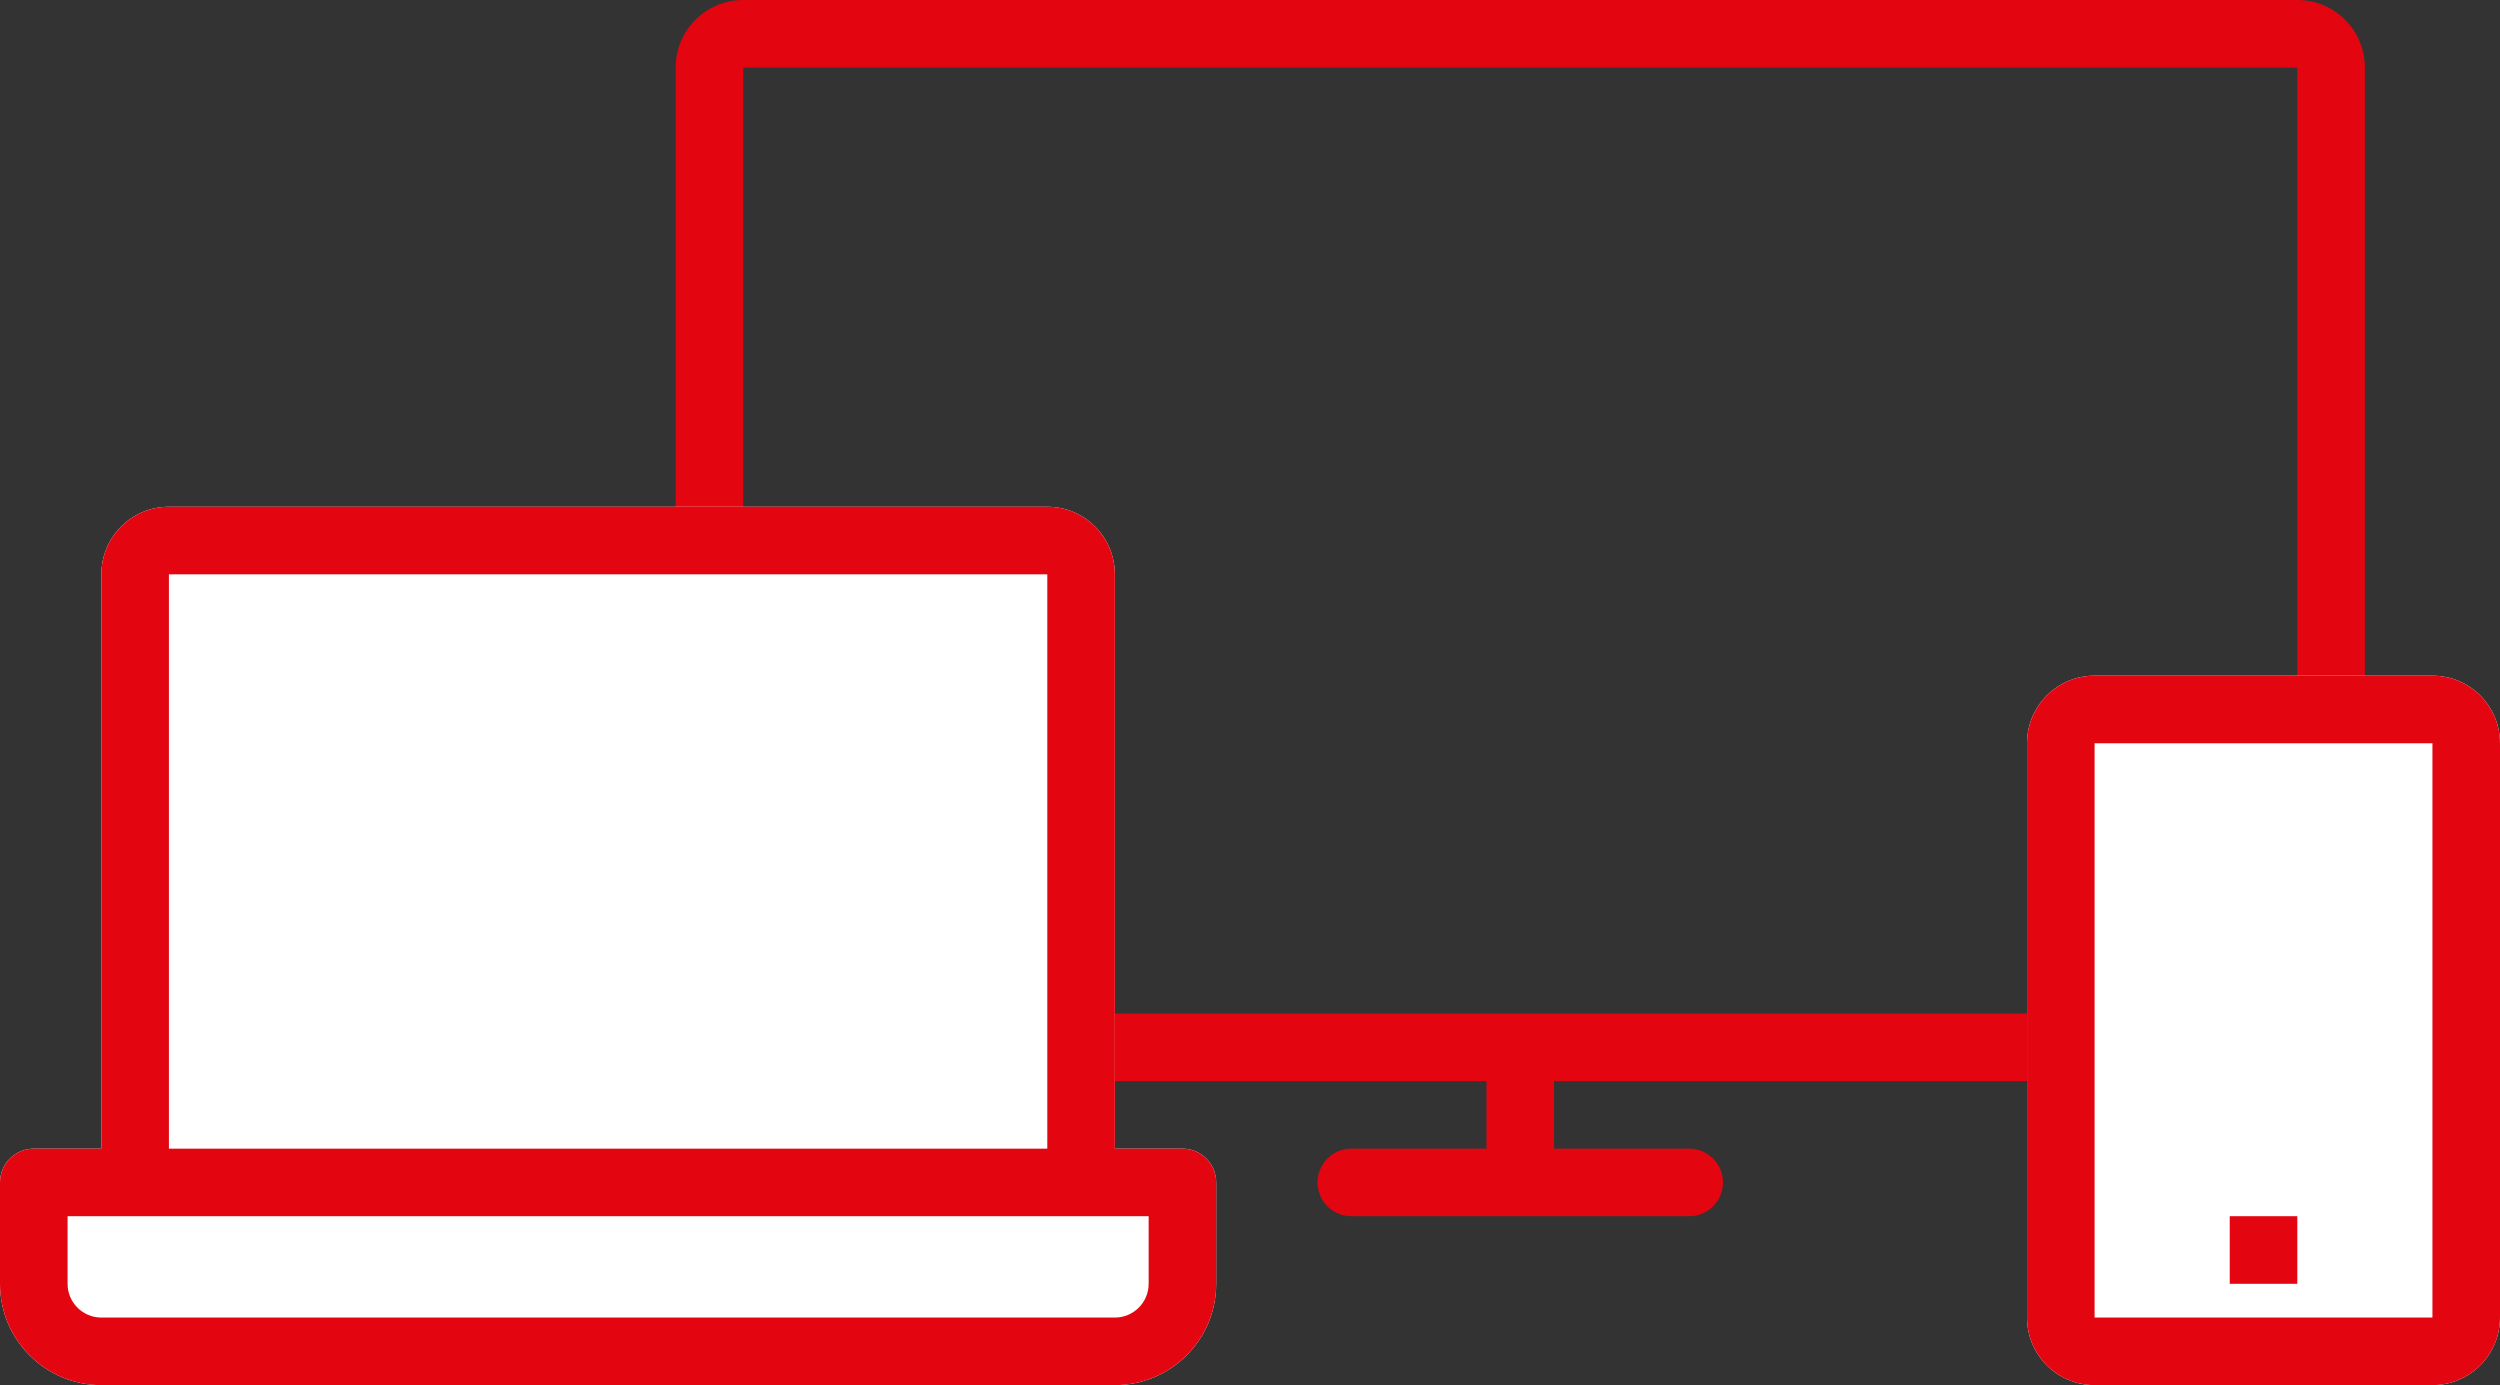
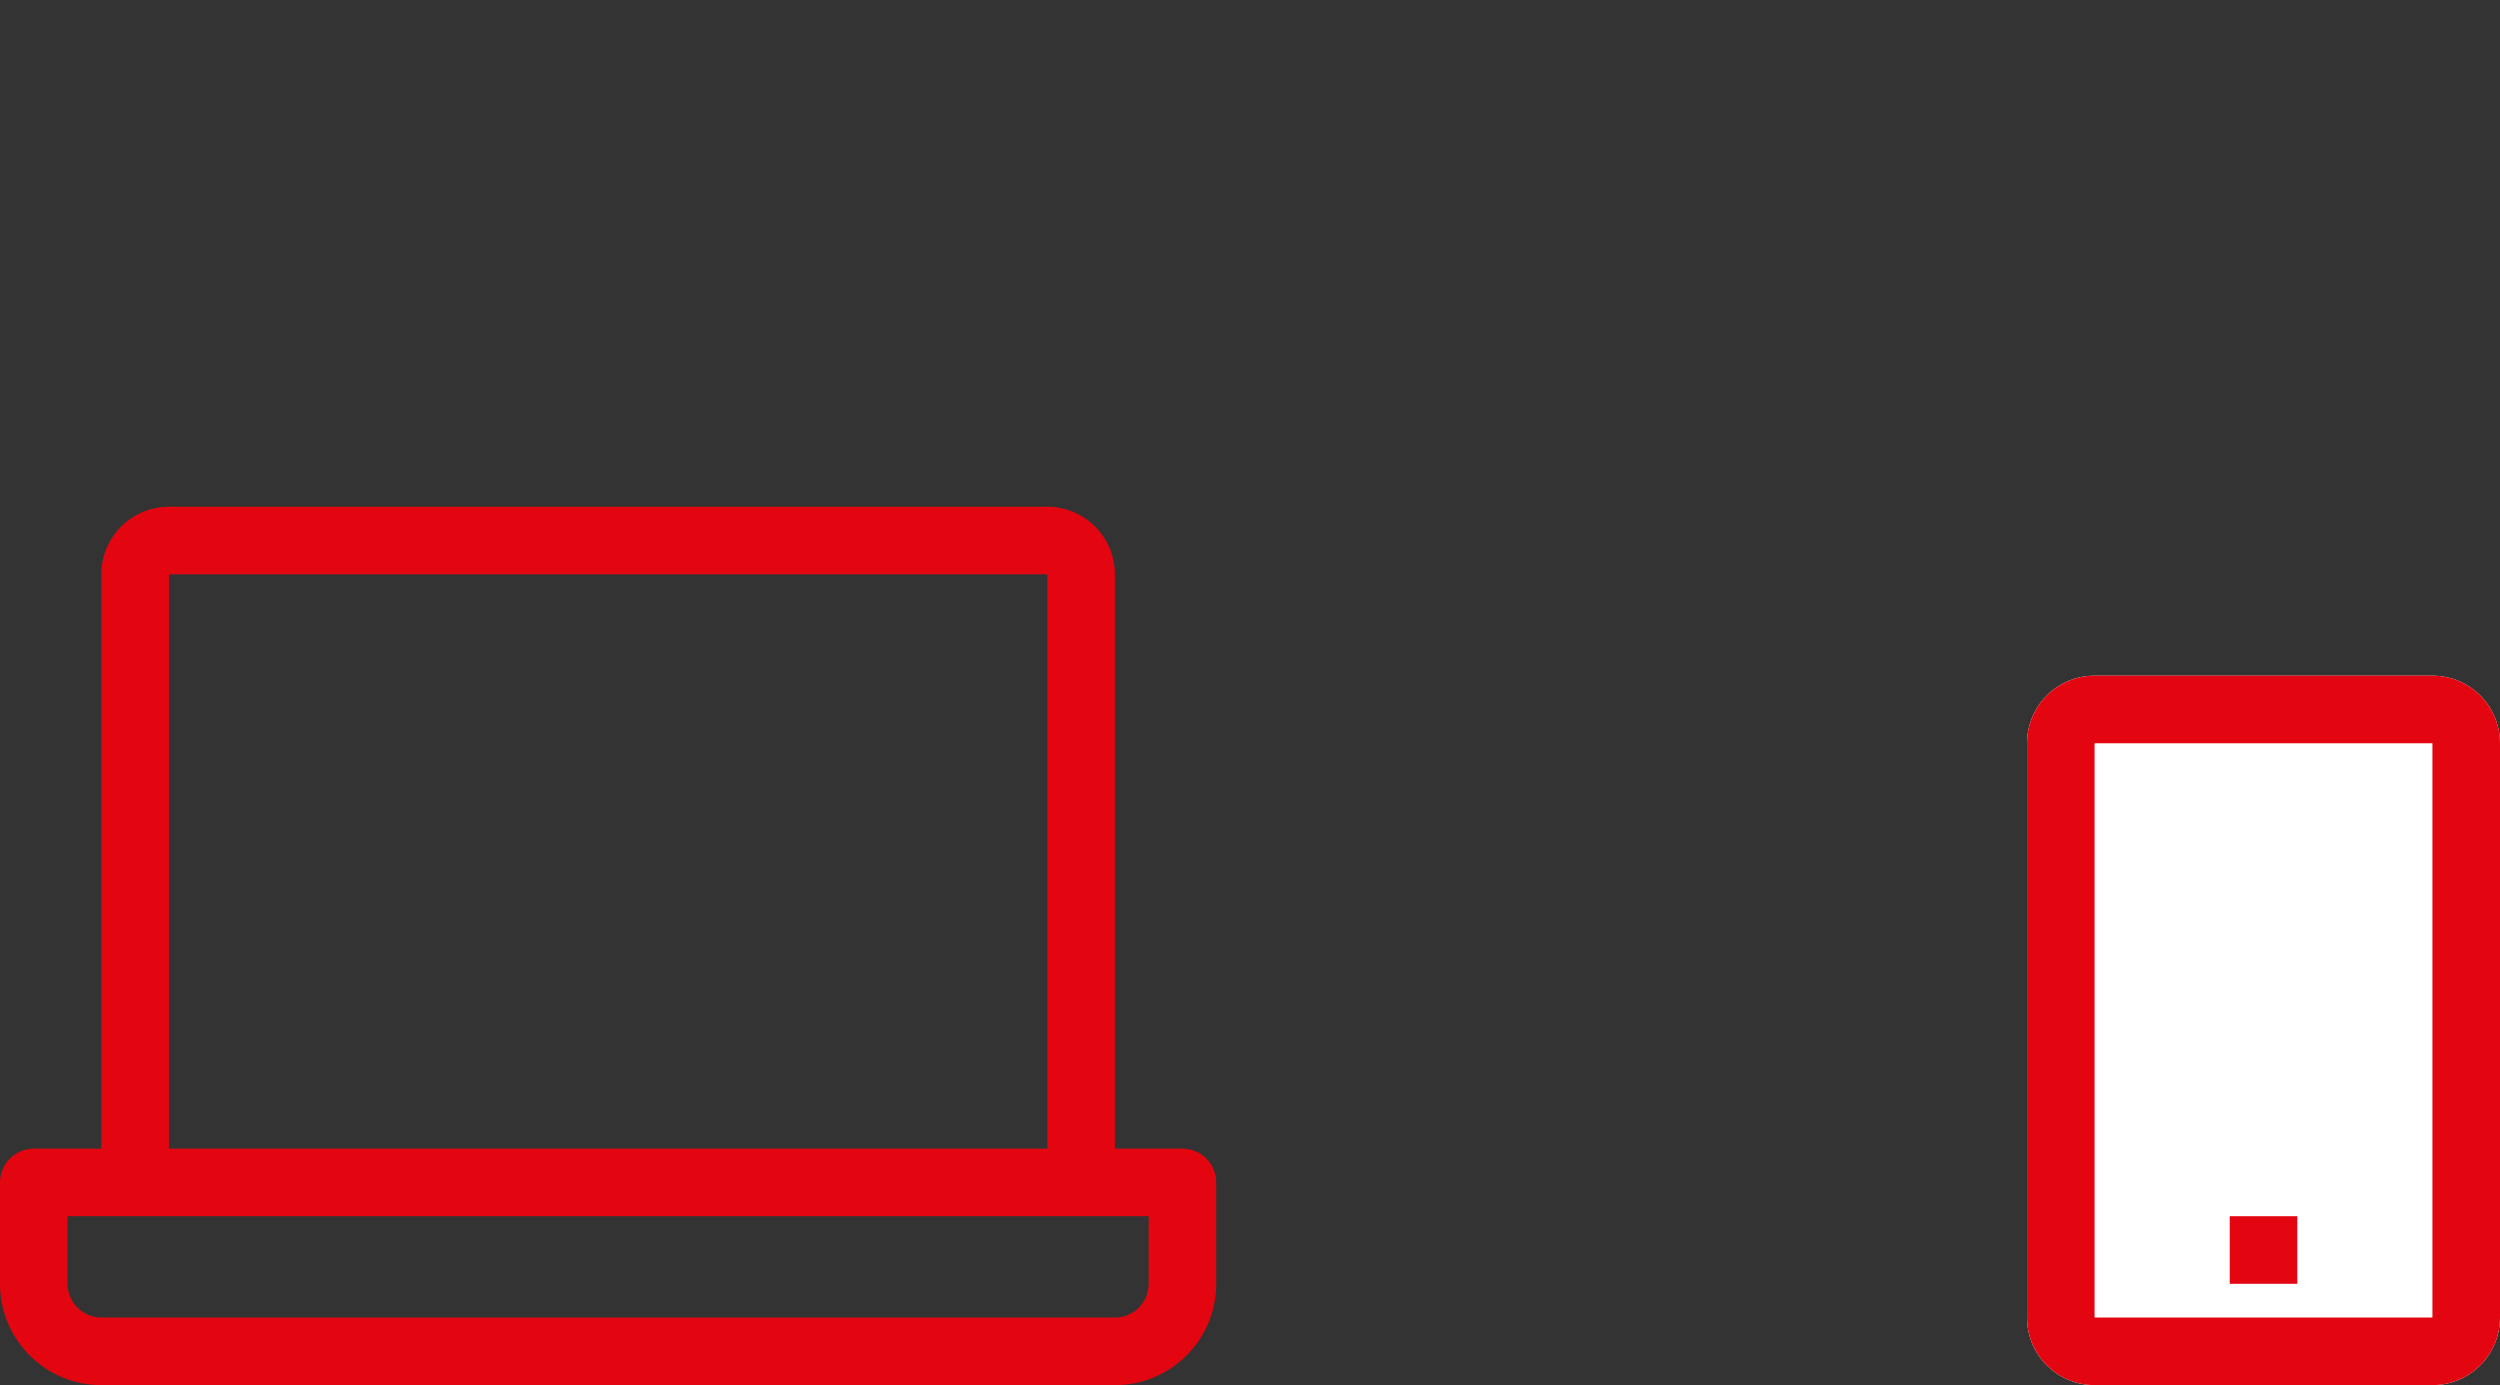
<svg xmlns="http://www.w3.org/2000/svg" width="74" height="41" viewBox="0 0 74 41" fill="none">
  <rect x="0" y="0" width="74" height="41" fill="#333333" stroke="none" />
-   <path fill-rule="evenodd" clip-rule="evenodd" d="M68 2H22V30H68V2ZM22 0C20.895 0 20 0.895 20 2V30C20 31.105 20.895 32 22 32H44V34H40C39.448 34 39 34.448 39 35C39 35.552 39.448 36 40 36H50C50.552 36 51 35.552 51 35C51 34.448 50.552 34 50 34H46V32H68C69.105 32 70 31.105 70 30V2C70 0.895 69.105 0 68 0H22Z" fill="#E30611" />
-   <path d="M3 17C3 15.895 3.895 15 5 15H31C32.105 15 33 15.895 33 17V36C33 37.105 32.105 38 31 38H5C3.895 38 3 37.105 3 36V17Z" fill="white" />
-   <path d="M0 35C0 34.448 0.448 34 1 34H35C35.552 34 36 34.448 36 35V38C36 39.657 34.657 41 33 41H3C1.343 41 0 39.657 0 38V35Z" fill="white" />
  <path fill-rule="evenodd" clip-rule="evenodd" d="M5 17H31V34H5V17ZM3 34V17C3 15.895 3.895 15 5 15H31C32.105 15 33 15.895 33 17V34H35C35.552 34 36 34.448 36 35V38C36 39.657 34.657 41 33 41H3C1.343 41 0 39.657 0 38V35C0 34.448 0.448 34 1 34H3ZM31 36H5H2V38C2 38.552 2.448 39 3 39H33C33.552 39 34 38.552 34 38V36H31Z" fill="#E30611" />
  <path d="M60 22C60 20.895 60.895 20 62 20H72C73.105 20 74 20.895 74 22V39C74 40.105 73.105 41 72 41H62C60.895 41 60 40.105 60 39V22Z" fill="white" />
  <path fill-rule="evenodd" clip-rule="evenodd" d="M62 22H72V39H62L62 22ZM60 22C60 20.895 60.895 20 62 20H72C73.105 20 74 20.895 74 22V39C74 40.105 73.105 41 72 41H62C60.895 41 60 40.105 60 39V22ZM68 36H66V38H68V36Z" fill="#E30611" />
</svg>